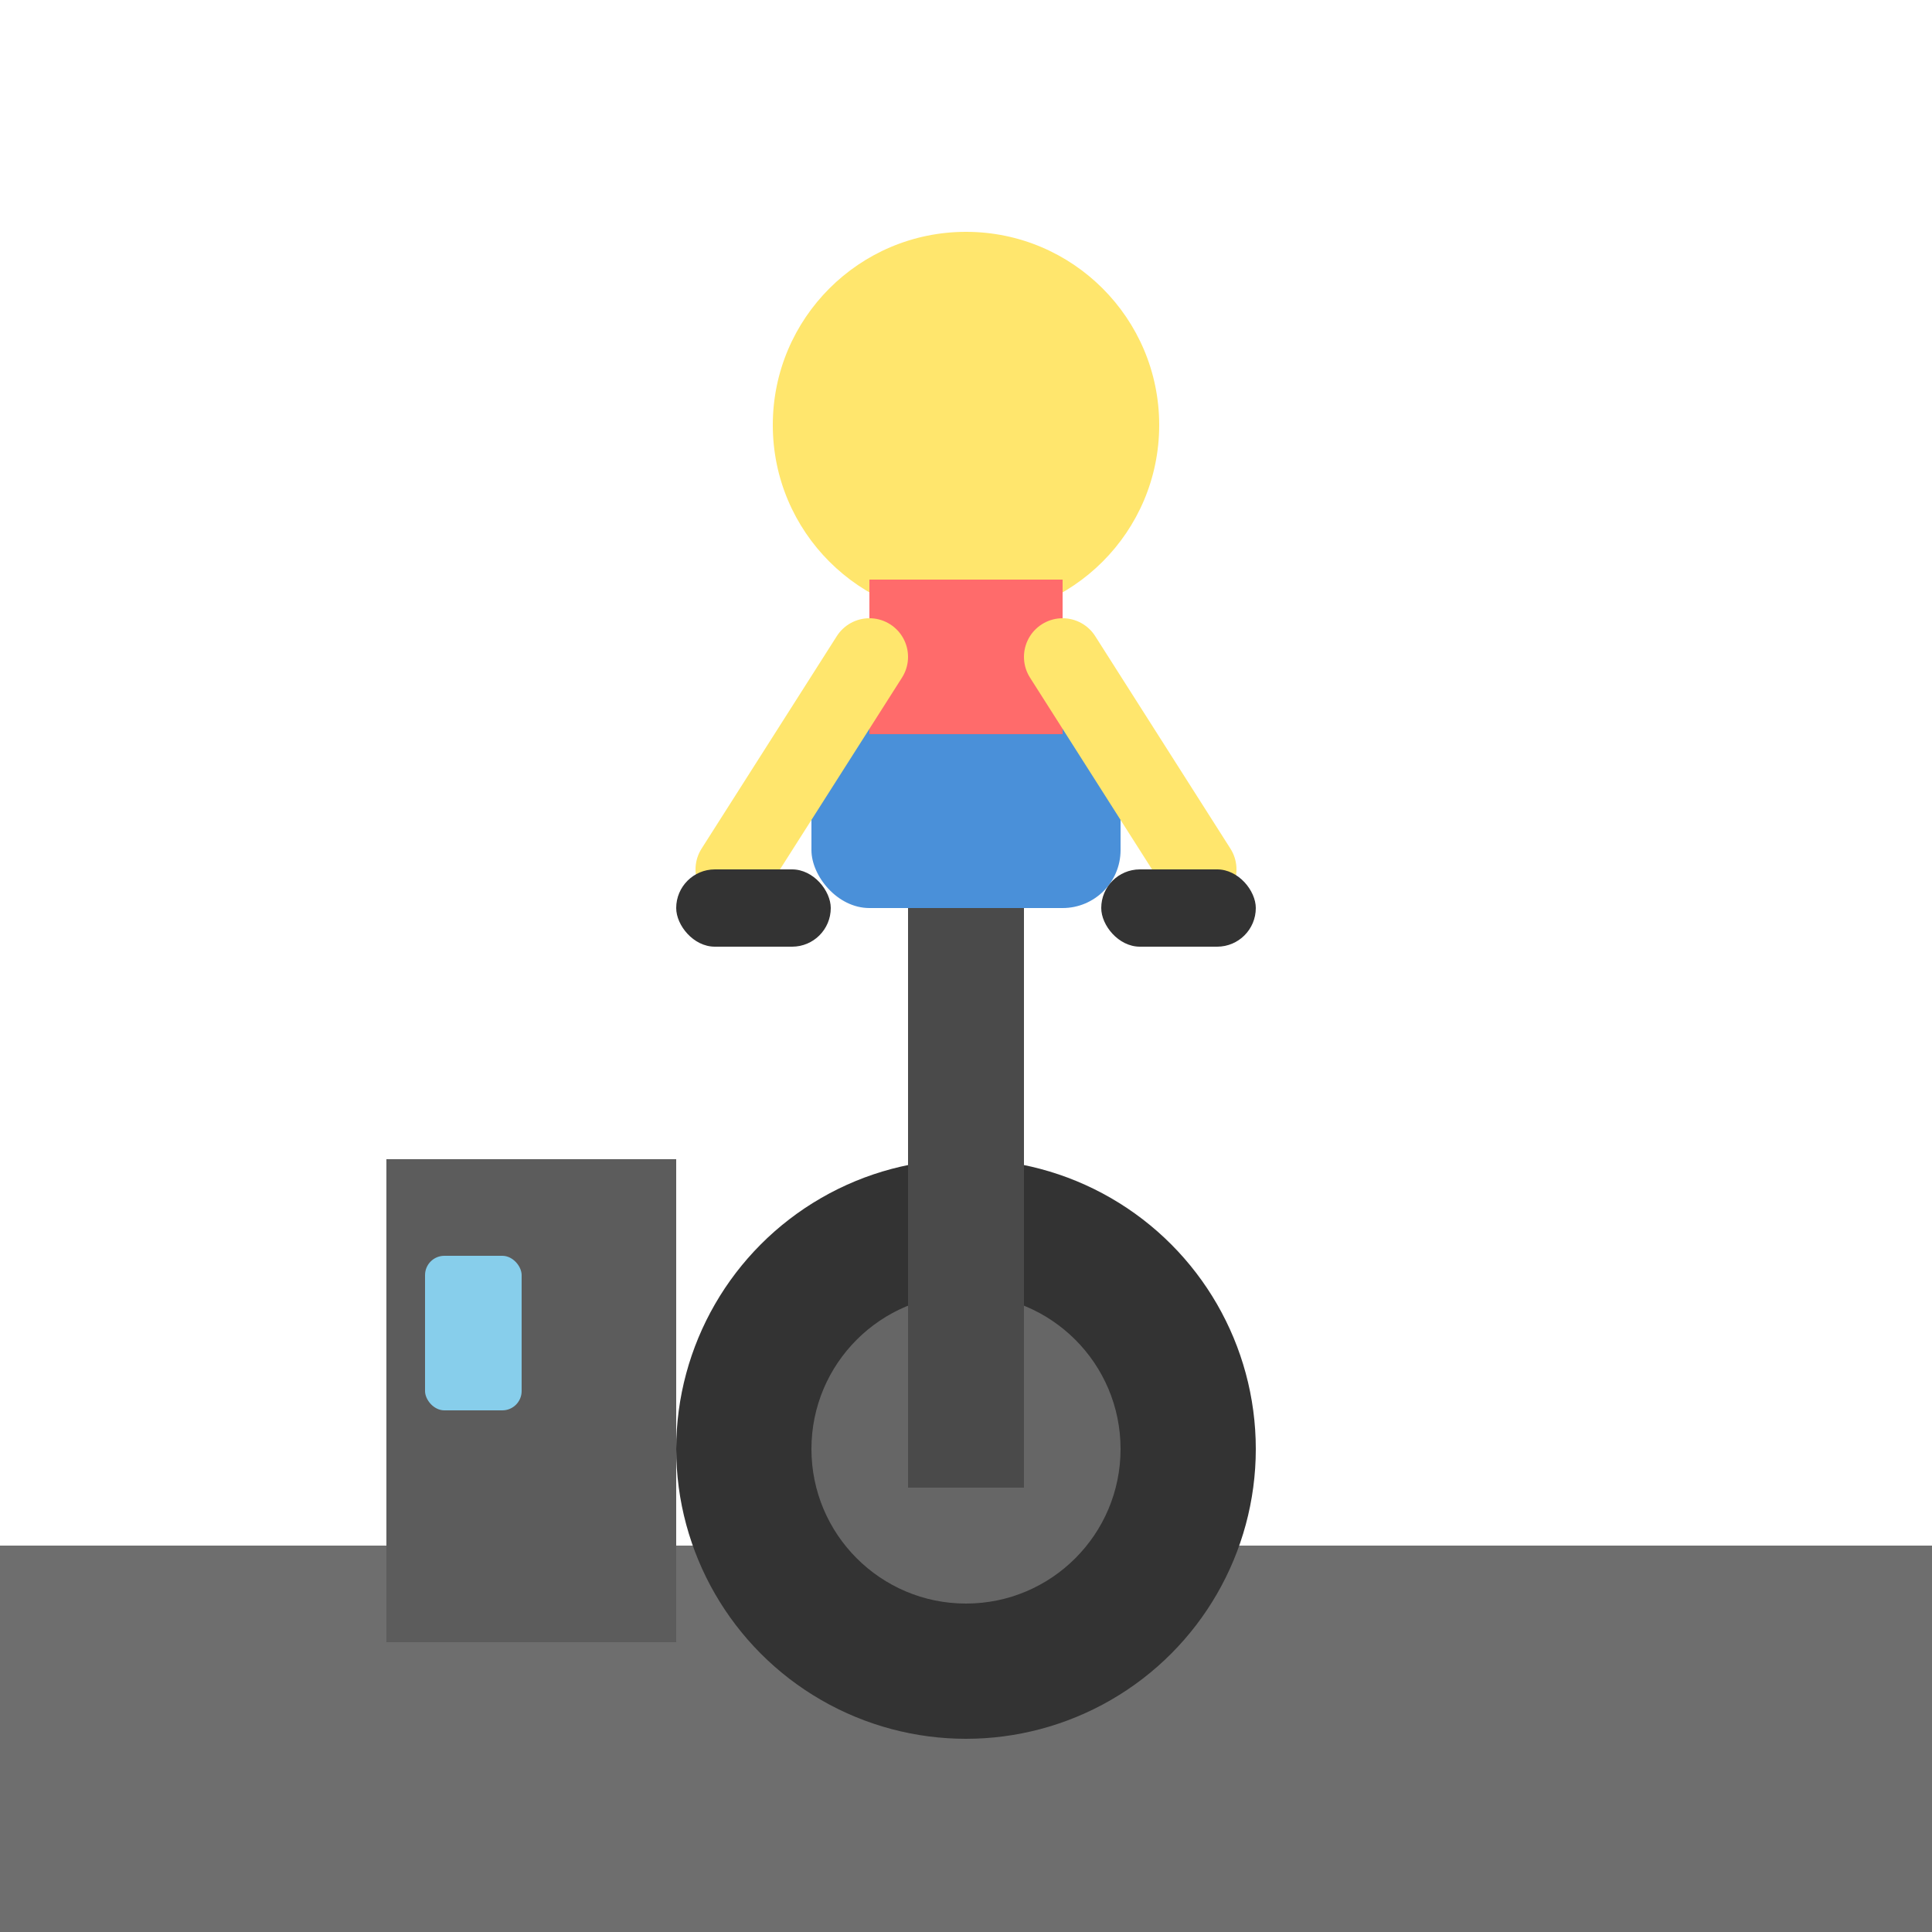
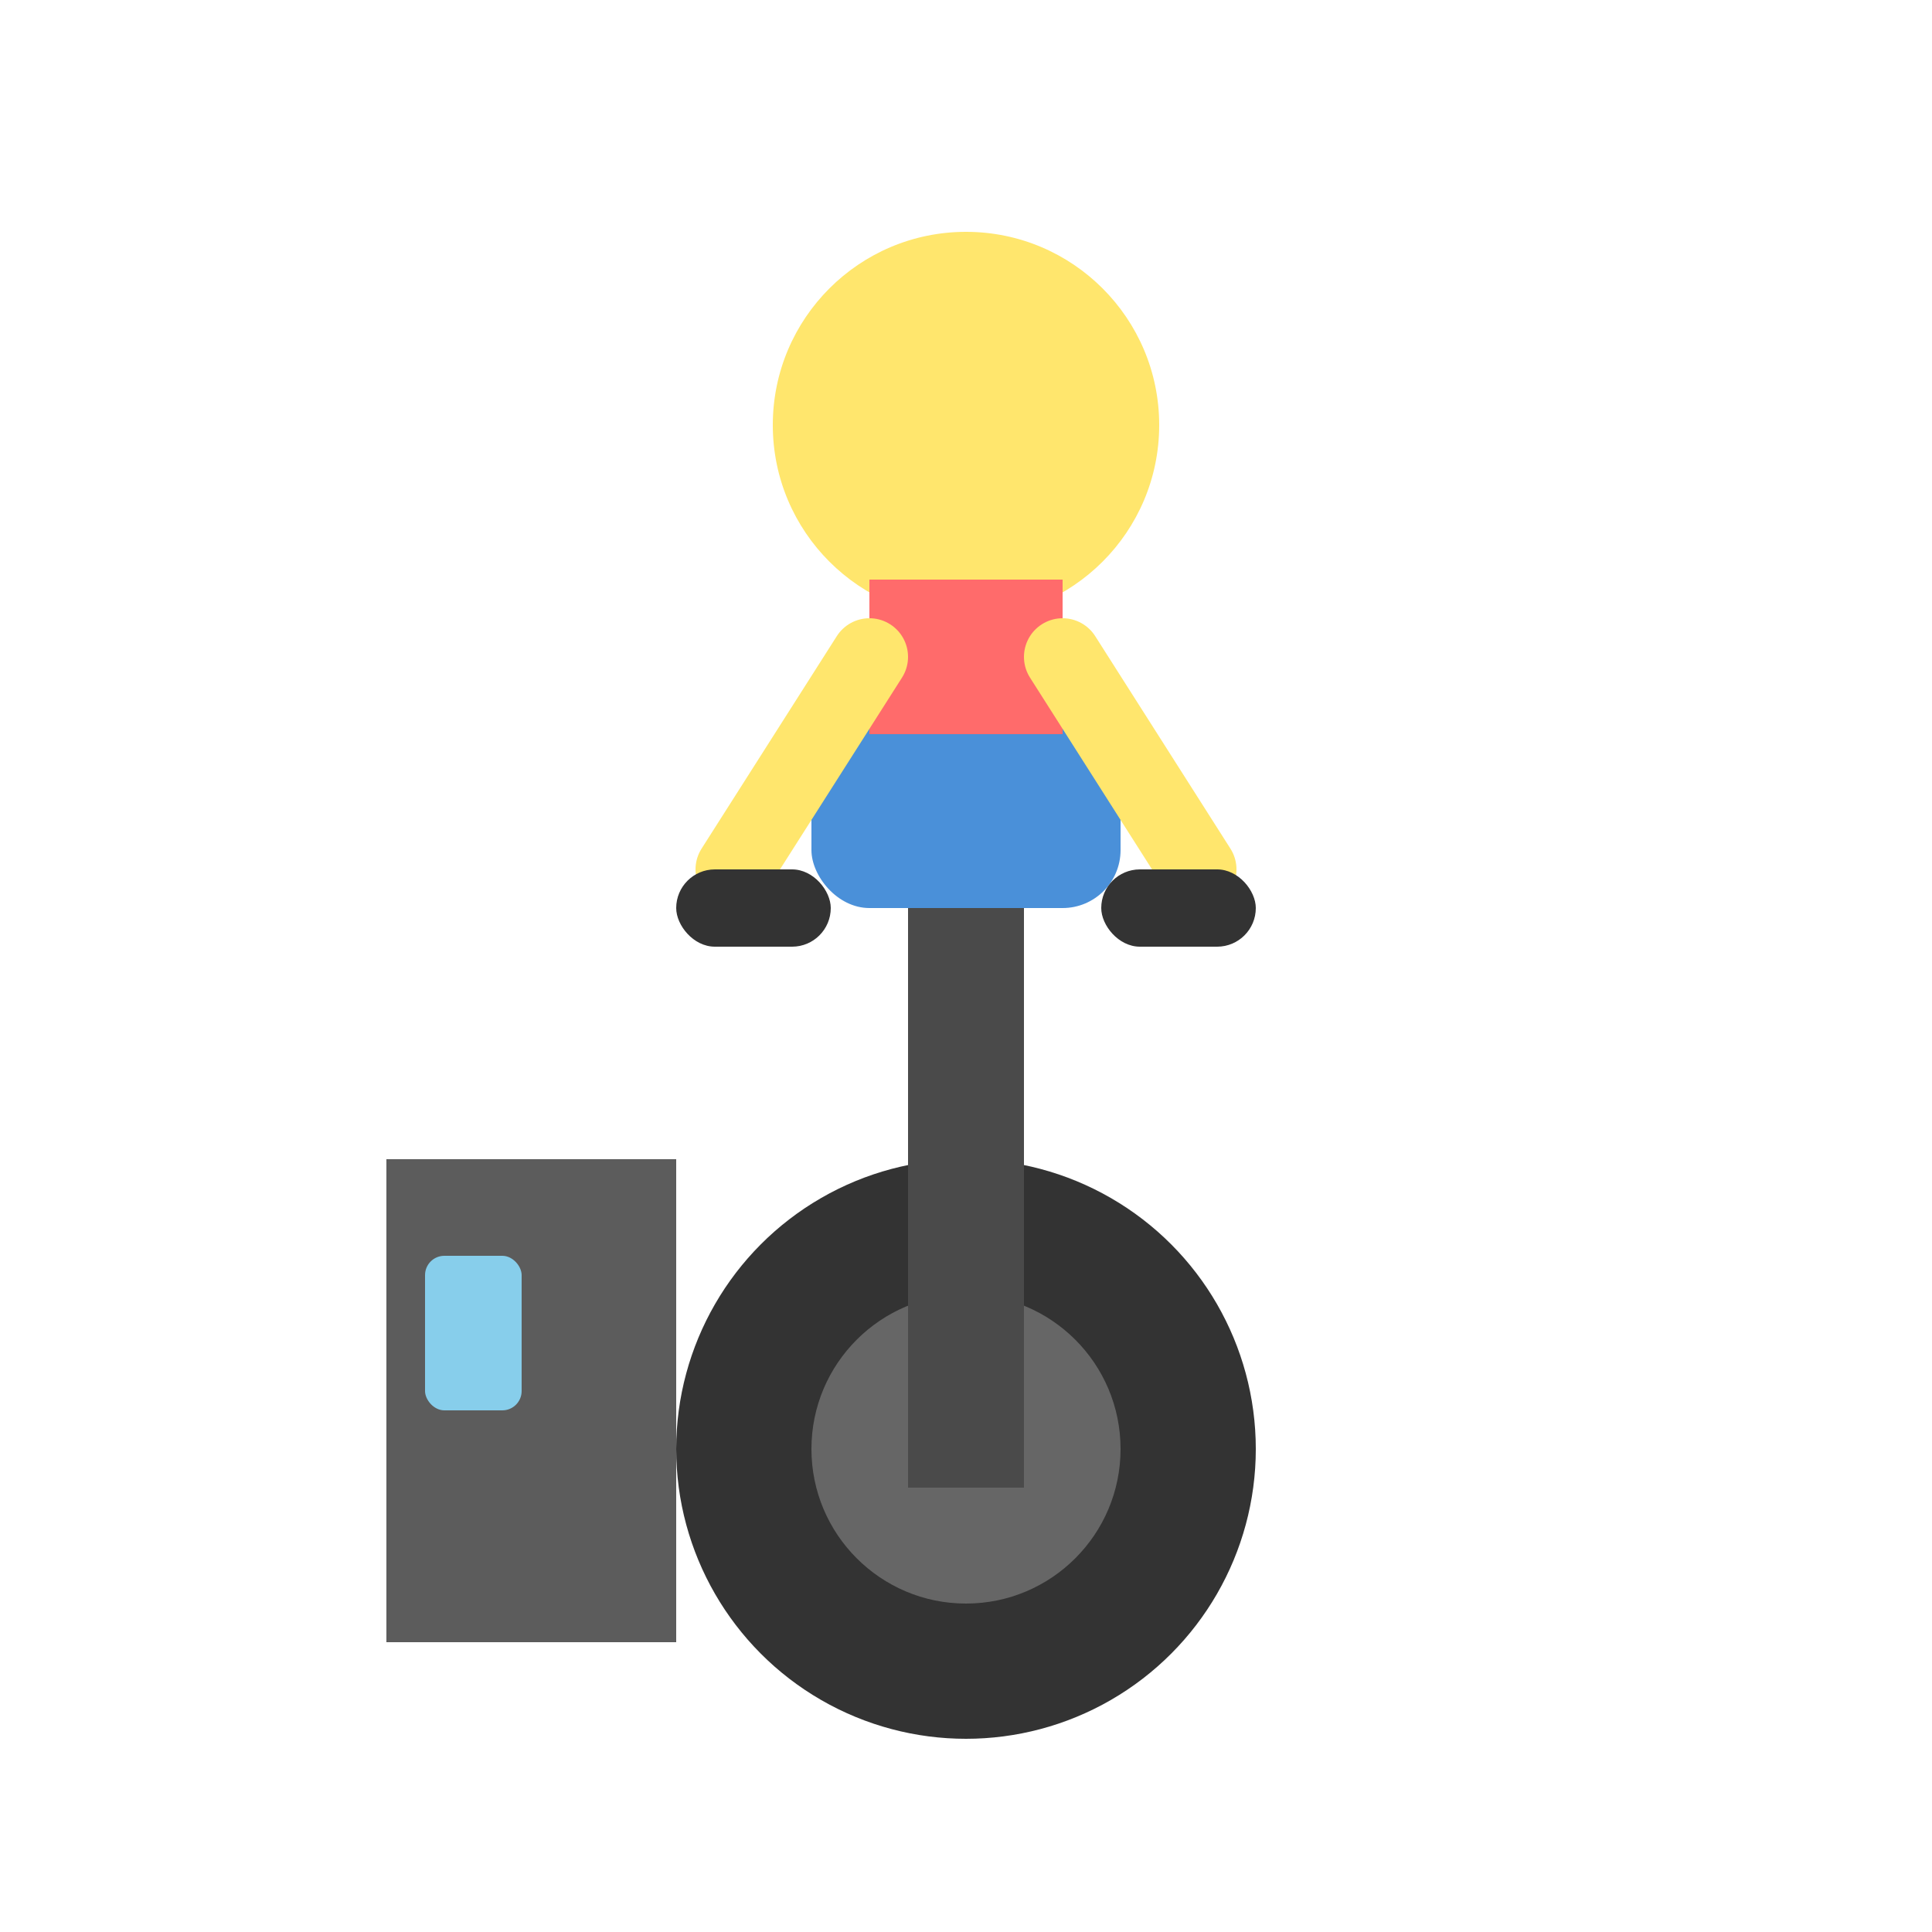
<svg xmlns="http://www.w3.org/2000/svg" viewBox="0 0 100 100">
-   <rect x="0" y="80" width="100" height="20" fill="#6E6E6E" />
  <circle cx="50" cy="75" r="15" fill="#333" />
  <circle cx="50" cy="75" r="8" fill="#666" />
  <rect x="47" y="45" width="6" height="32" fill="#4A4A4A" />
  <rect x="42" y="35" width="16" height="12" rx="3" fill="#4A90D9" />
  <circle cx="50" cy="22" r="10" fill="#FFE66D" />
  <rect x="45" y="30" width="10" height="8" fill="#FF6B6B" />
  <line x1="45" y1="34" x2="38" y2="45" stroke="#FFE66D" stroke-width="4" stroke-linecap="round" />
  <line x1="55" y1="34" x2="62" y2="45" stroke="#FFE66D" stroke-width="4" stroke-linecap="round" />
  <rect x="35" y="45" width="8" height="4" rx="2" fill="#333" />
  <rect x="57" y="45" width="8" height="4" rx="2" fill="#333" />
  <rect x="20" y="60" width="15" height="25" fill="#5C5C5C" />
  <rect x="22" y="65" width="5" height="8" rx="1" fill="#87CEEB" />
</svg>